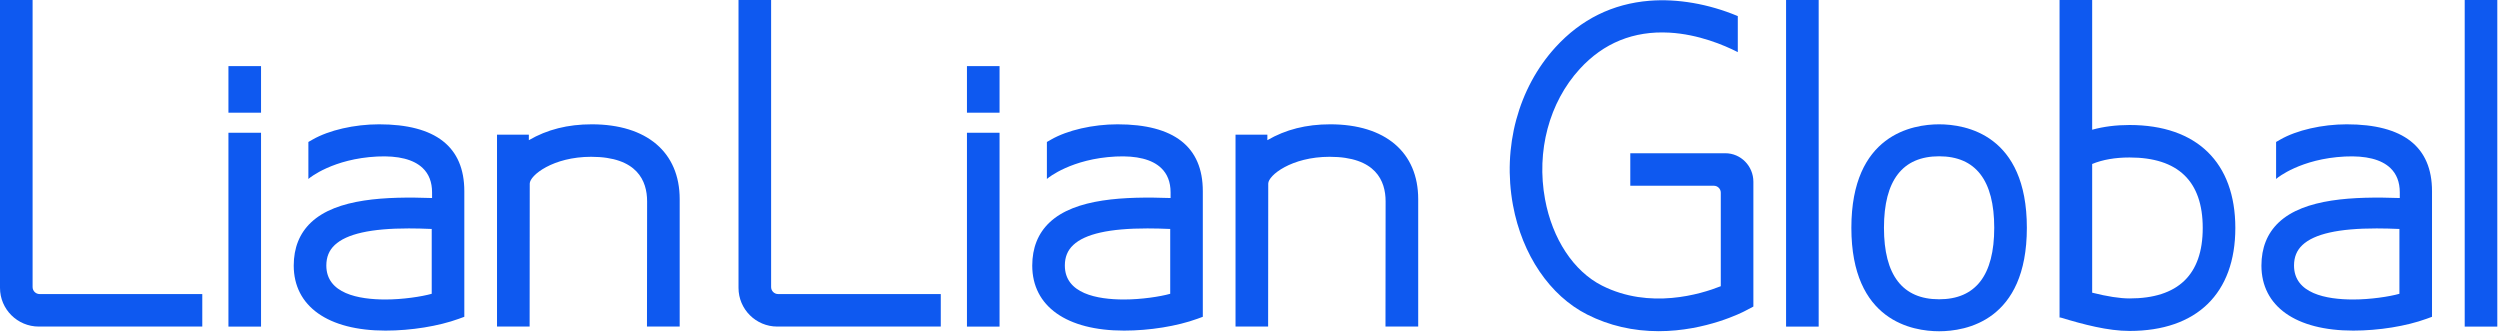
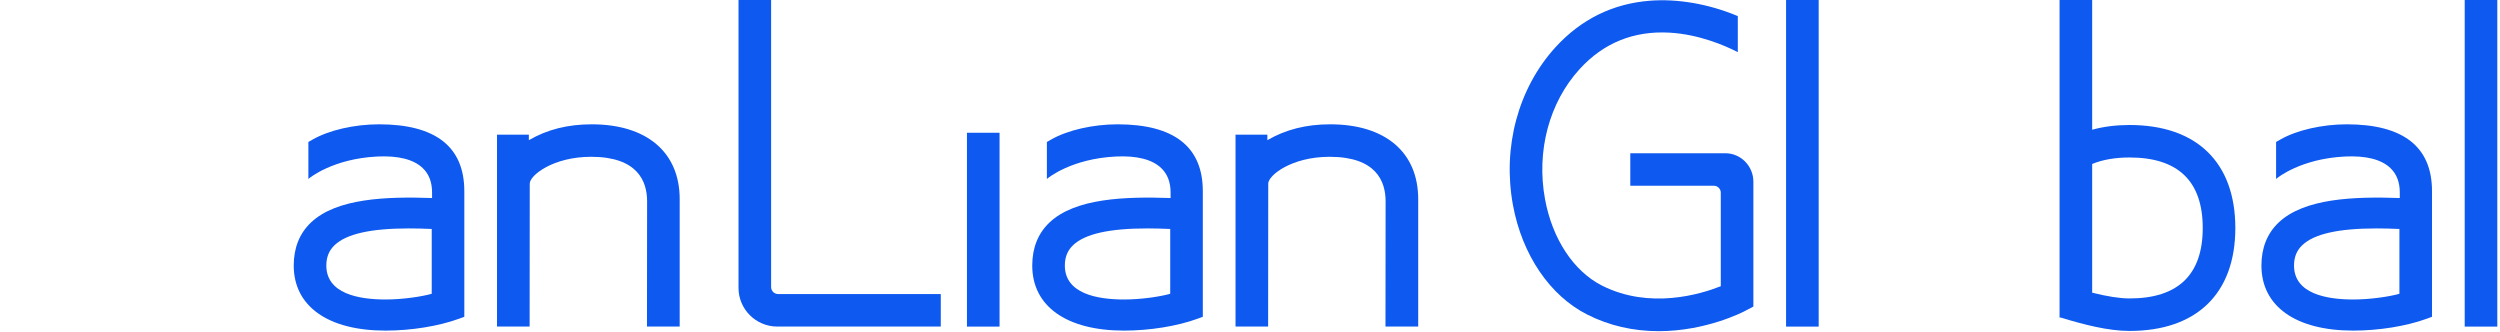
<svg xmlns="http://www.w3.org/2000/svg" width="128" height="17" viewBox="0 0 128 17" fill="none">
  <path d="M16.708 13.595C16.708 13.16 16.849 12.817 17.138 12.545C17.748 11.973 18.99 11.695 20.936 11.695C21.297 11.695 21.679 11.704 22.104 11.723V15.042C21.587 15.188 20.618 15.334 19.737 15.334C18.355 15.334 16.708 15.032 16.708 13.595ZM19.406 6.365C18.147 6.365 16.844 6.664 16.004 7.146L15.789 7.269L15.789 9.165L15.839 9.122C15.851 9.112 17.044 8.126 19.315 8.014C20.391 7.962 21.173 8.159 21.639 8.601C21.96 8.905 22.122 9.325 22.122 9.849V10.139C19.788 10.058 17.231 10.147 15.919 11.395C15.335 11.95 15.039 12.691 15.039 13.597C15.039 15.682 16.796 16.927 19.739 16.927C21.05 16.927 22.453 16.701 23.491 16.323L23.773 16.22V9.787C23.773 7.516 22.304 6.365 19.406 6.365Z" fill="#0E59F0" />
-   <path d="M1.669 14.697V0H0V14.74C0 15.832 0.891 16.72 1.986 16.72H10.357V15.056H2.029C1.831 15.056 1.669 14.895 1.669 14.697Z" fill="#0E59F0" />
  <path d="M30.297 6.365C29.071 6.365 28.017 6.63 27.077 7.177V6.895H25.447V16.72H27.117L27.123 9.4C27.123 8.981 28.31 8.028 30.265 8.028C32.634 8.028 33.132 9.268 33.132 10.308L33.125 16.689V16.72H34.8V10.196C34.8 7.797 33.117 6.365 30.297 6.365Z" fill="#0E59F0" />
-   <path d="M11.696 16.722H13.365V6.797H11.696V16.722Z" fill="#0E59F0" />
-   <path d="M11.696 5.77H13.365V3.385H11.696V5.77Z" fill="#0E59F0" />
  <path d="M54.52 13.595C54.52 13.16 54.66 12.817 54.95 12.545C55.559 11.973 56.801 11.695 58.747 11.695C59.109 11.695 59.491 11.704 59.915 11.723V15.042C59.399 15.188 58.43 15.334 57.549 15.334C56.167 15.334 54.52 15.032 54.52 13.595ZM57.217 6.365C55.959 6.365 54.656 6.664 53.816 7.146L53.601 7.269V9.165L53.651 9.122C53.663 9.112 54.856 8.126 57.127 8.014C58.202 7.962 58.985 8.159 59.45 8.601C59.771 8.905 59.934 9.325 59.934 9.849V10.139C57.599 10.058 55.043 10.147 53.731 11.395C53.147 11.95 52.851 12.691 52.851 13.597C52.851 15.682 54.608 16.927 57.551 16.927C58.861 16.927 60.265 16.701 61.303 16.323L61.584 16.22V9.787C61.584 7.516 60.115 6.365 57.217 6.365Z" fill="#0E59F0" />
  <path d="M39.481 14.697V0H37.812V14.74C37.812 15.832 38.702 16.72 39.797 16.72H48.168V15.056H39.841C39.642 15.056 39.481 14.895 39.481 14.697Z" fill="#0E59F0" />
  <path d="M68.108 6.365C66.882 6.365 65.829 6.63 64.889 7.177V6.895H63.259V16.72H64.928L64.934 9.4C64.934 8.981 66.121 8.028 68.076 8.028C70.446 8.028 70.943 9.268 70.943 10.308L70.937 16.689V16.72H72.612V10.196C72.612 7.797 70.928 6.365 68.108 6.365Z" fill="#0E59F0" />
  <path d="M49.508 16.722H51.177V6.797H49.508V16.722Z" fill="#0E59F0" />
-   <path d="M49.508 5.77H51.177V3.385H49.508V5.77Z" fill="#0E59F0" />
  <path d="M117.454 13.595C117.454 13.16 117.595 12.817 117.884 12.545C118.494 11.973 119.736 11.695 121.682 11.695C122.043 11.695 122.425 11.704 122.85 11.723V15.042C122.333 15.188 121.364 15.334 120.483 15.334C119.101 15.334 117.454 15.032 117.454 13.595ZM120.152 6.365C118.894 6.365 117.59 6.664 116.75 7.146L116.536 7.269V9.165L116.586 9.122C116.597 9.112 117.79 8.126 120.061 8.014C121.137 7.962 121.919 8.159 122.385 8.601C122.706 8.905 122.869 9.325 122.869 9.849V10.139C120.533 10.058 117.978 10.148 116.665 11.395C116.081 11.95 115.785 12.691 115.785 13.597C115.785 15.682 117.542 16.927 120.485 16.927C121.796 16.927 123.199 16.701 124.237 16.323L124.519 16.22V9.787C124.519 7.516 123.05 6.365 120.152 6.365Z" fill="#0E59F0" />
  <path d="M91.447 16.722H93.116V0H91.447V16.722Z" fill="#0E59F0" />
  <path d="M126.193 16.722H127.862V0H126.193V16.722Z" fill="#0E59F0" />
-   <path d="M102.105 11.663C102.105 14.091 101.156 15.323 99.283 15.323C97.409 15.323 96.459 14.091 96.459 11.663C96.459 9.234 97.409 8.002 99.283 8.002C101.156 8.002 102.105 9.234 102.105 11.663ZM99.283 6.365C97.932 6.365 94.79 6.882 94.79 11.663C94.79 16.444 97.932 16.96 99.283 16.96C100.633 16.96 103.775 16.444 103.775 11.663C103.775 6.882 100.633 6.365 99.283 6.365Z" fill="#0E59F0" />
  <path d="M112.78 11.672C112.78 14.066 111.519 15.28 109.033 15.28C108.542 15.28 107.898 15.181 107.119 14.985V8.396C107.652 8.175 108.296 8.063 109.033 8.063C111.519 8.063 112.78 9.278 112.78 11.672ZM109.033 6.4C108.347 6.4 107.703 6.481 107.119 6.642V0H105.449V16.256H105.496C106.678 16.614 107.924 16.944 109.033 16.944C112.475 16.944 114.449 15.022 114.449 11.672C114.449 8.321 112.475 6.4 109.033 6.4Z" fill="#0E59F0" />
  <path d="M88.338 7.846H83.471V9.51H87.748C87.944 9.51 88.104 9.669 88.104 9.864V14.654C87.076 15.063 84.469 15.857 82.025 14.624C80.573 13.891 79.481 12.239 79.106 10.203C78.652 7.74 79.315 5.246 80.882 3.532C82.102 2.197 83.646 1.571 85.469 1.671C86.968 1.754 88.281 2.318 88.931 2.647L88.975 2.669V0.824L88.956 0.816C87.481 0.2 85.883 -0.076 84.454 0.039C82.565 0.191 80.948 0.99 79.647 2.412C77.732 4.508 76.916 7.533 77.464 10.504C77.933 13.048 79.356 15.143 81.271 16.108C82.387 16.671 83.616 16.956 84.927 16.956C87.349 16.956 89.249 15.972 89.328 15.93L89.773 15.696V9.305C89.773 8.501 89.129 7.846 88.338 7.846Z" fill="#0E59F0" />
</svg>